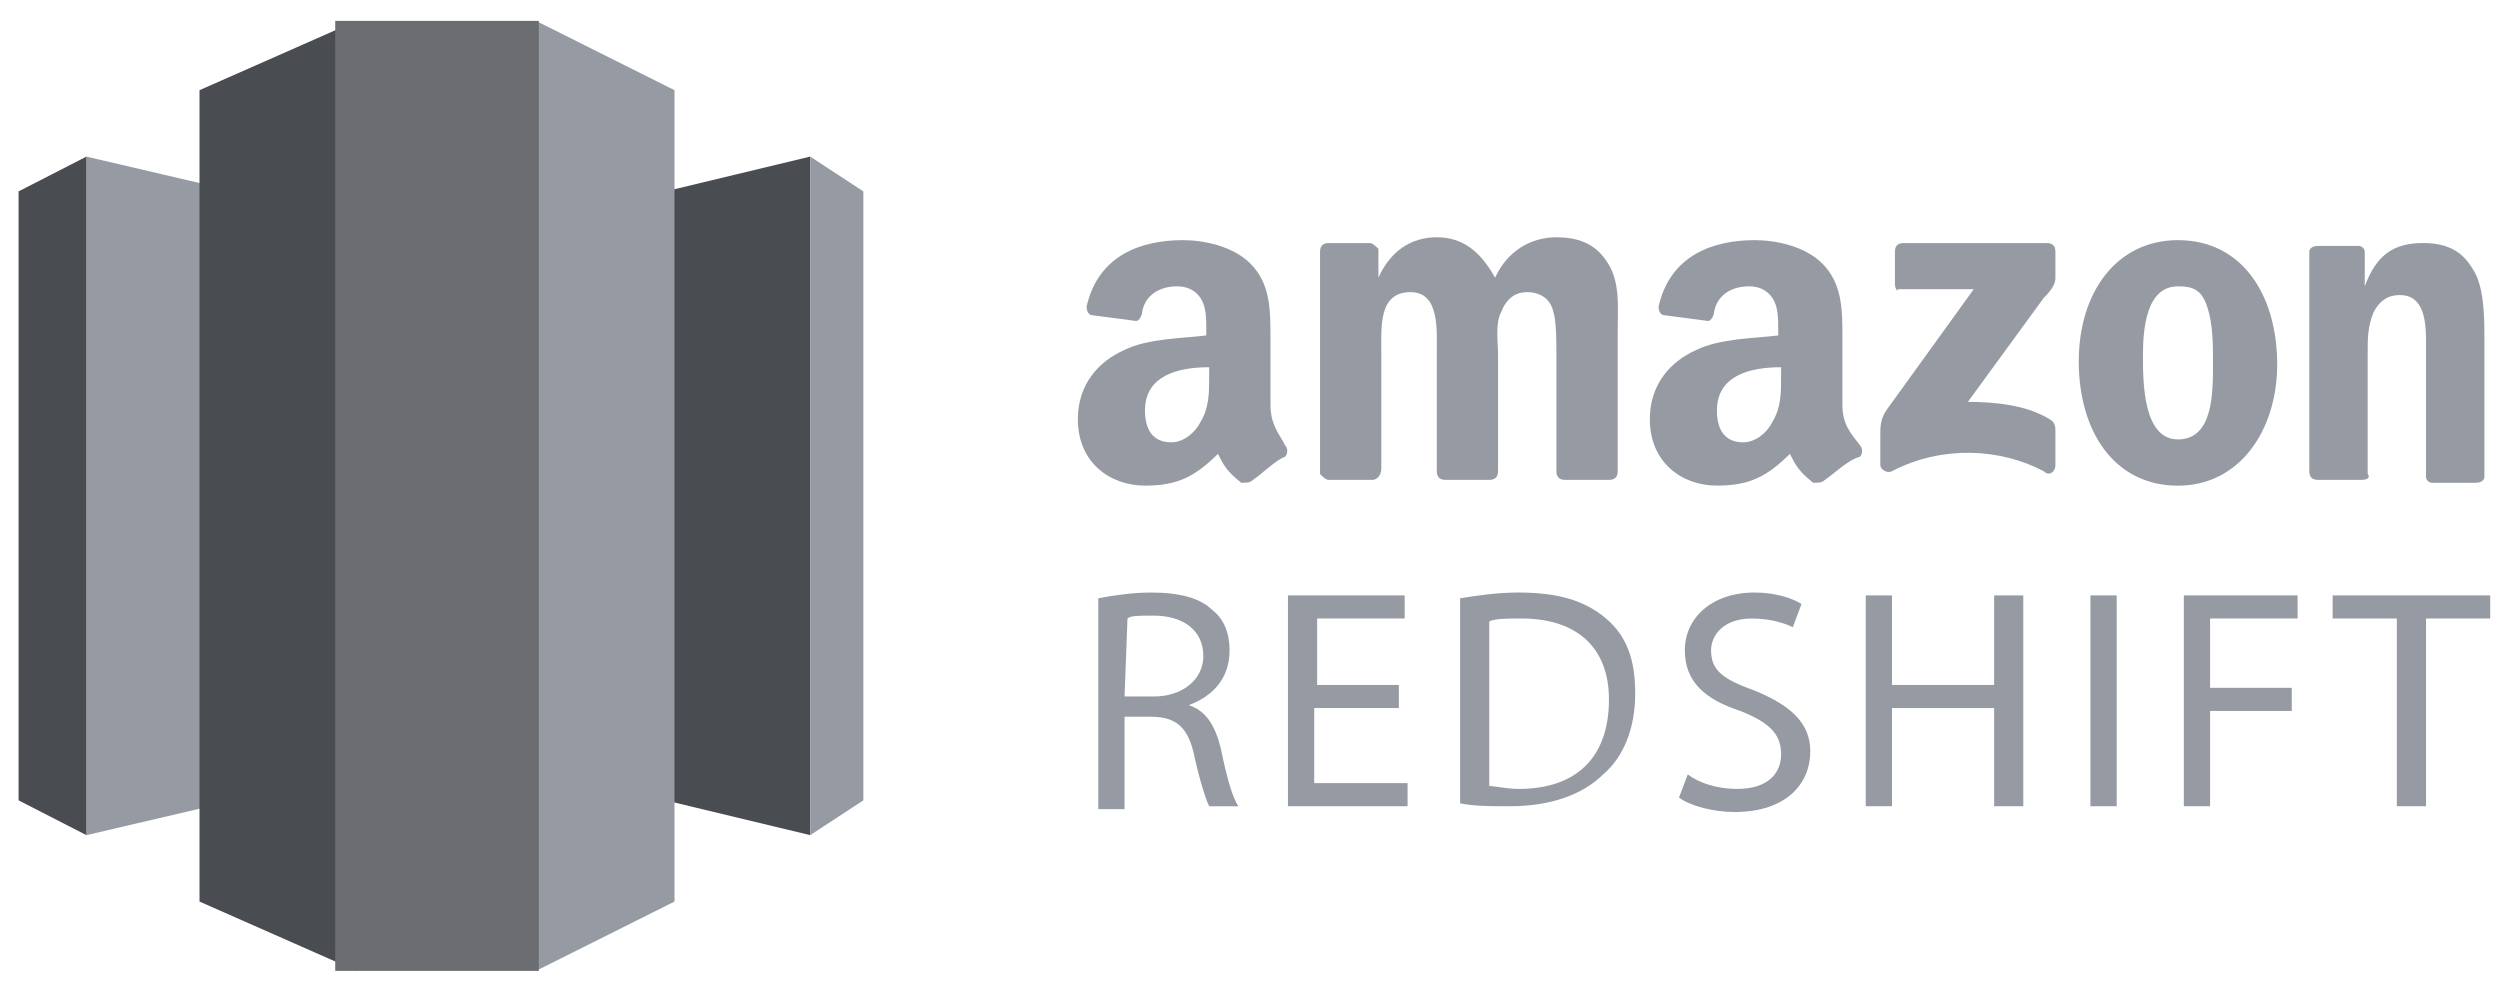
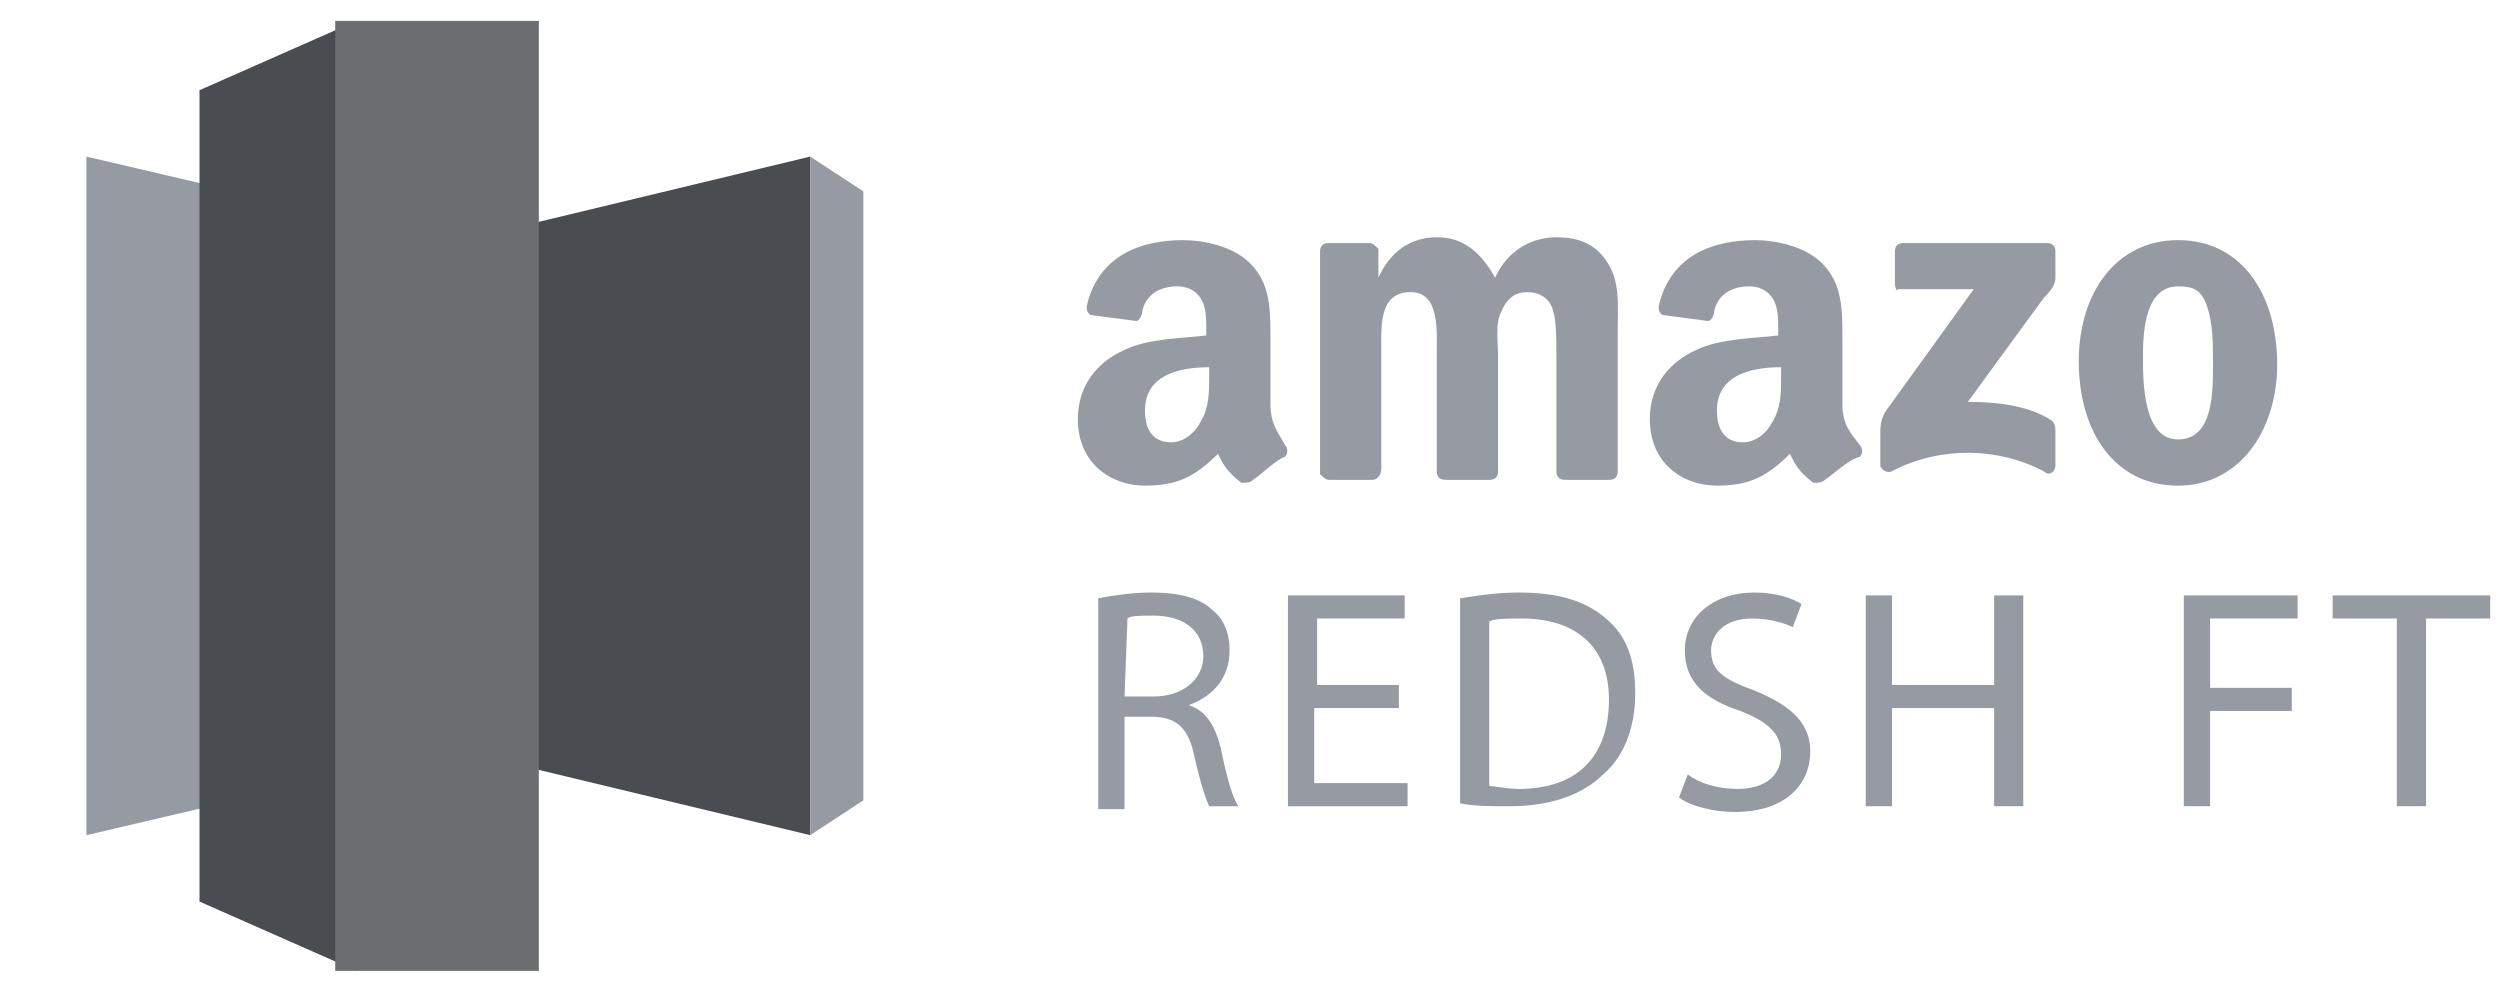
<svg xmlns="http://www.w3.org/2000/svg" width="117" height="46" viewBox="0 0 117 46" fill="none">
  <path fill-rule="evenodd" clip-rule="evenodd" d="M20.981 35.014L37.918 39.085V7.328L20.981 11.4V35.014Z" fill="#494C50" />
  <path fill-rule="evenodd" clip-rule="evenodd" d="M21.463 35.014L4.044 39.085V7.329L21.463 11.4V35.014ZM37.918 7.328L40.405 8.957V37.457L37.918 39.085V7.328Z" fill="#969AA3" />
-   <path fill-rule="evenodd" clip-rule="evenodd" d="M0.869 8.957V37.456L4.044 39.085V7.329L0.869 8.957Z" fill="#494C50" />
-   <path fill-rule="evenodd" clip-rule="evenodd" d="M23.098 22.193L25.084 45.437L31.567 42.193V4.221L25.084 0.977L23.098 22.193Z" fill="#969AA3" />
  <path fill-rule="evenodd" clip-rule="evenodd" d="M9.337 4.221V42.193L16.686 45.437L18.864 22.058L16.686 0.977L9.337 4.221Z" fill="#494C50" />
  <path fill-rule="evenodd" clip-rule="evenodd" d="M15.689 45.437H25.216V0.977H15.689V45.437Z" fill="#6B6D71" />
  <path d="M82.128 27.73C83.084 27.73 83.903 27.999 84.311 28.27L83.902 29.352C83.629 29.216 82.946 28.946 81.99 28.946C80.626 28.947 80.079 29.757 80.079 30.433C80.079 31.379 80.626 31.785 82.128 32.325C83.767 33.001 84.722 33.811 84.722 35.163C84.722 36.65 83.63 38.002 81.171 38.002C80.216 38.002 79.124 37.732 78.577 37.326L78.986 36.245C79.532 36.65 80.353 36.921 81.308 36.921C82.674 36.921 83.356 36.245 83.356 35.299C83.356 34.353 82.809 33.812 81.444 33.272C79.805 32.731 78.85 31.92 78.85 30.433C78.85 28.946 80.079 27.73 82.128 27.73Z" fill="#969AA3" />
  <path fill-rule="evenodd" clip-rule="evenodd" d="M53.857 27.73C55.223 27.73 56.18 28 56.726 28.541C57.271 28.946 57.544 29.621 57.544 30.433C57.544 31.784 56.726 32.595 55.633 33C56.453 33.271 56.863 33.948 57.135 35.028C57.409 36.38 57.681 37.327 57.954 37.732H56.59C56.453 37.461 56.179 36.651 55.906 35.435C55.632 34.083 55.087 33.542 53.857 33.542H52.628V37.867H51.399V27.999C52.081 27.864 53.038 27.73 53.857 27.73ZM53.995 28.811C53.312 28.811 52.902 28.811 52.766 28.945L52.629 32.596H53.995C55.361 32.596 56.316 31.785 56.316 30.703C56.316 29.487 55.361 28.811 53.995 28.811Z" fill="#969AA3" />
  <path d="M65.738 28.945H61.642V32.056H65.466V33.136H61.505V36.65H65.875V37.732H60.276V27.864H65.738V28.945Z" fill="#969AA3" />
  <path fill-rule="evenodd" clip-rule="evenodd" d="M71.065 27.73C72.977 27.73 74.205 28.135 75.162 28.946C76.118 29.757 76.528 30.839 76.528 32.461C76.528 34.082 75.981 35.434 75.025 36.245C74.069 37.19 72.567 37.732 70.656 37.732C69.699 37.732 69.016 37.732 68.333 37.597V28C69.152 27.865 70.109 27.73 71.065 27.73ZM71.2 28.946C70.518 28.946 69.971 28.947 69.698 29.081V36.786C69.971 36.786 70.519 36.922 71.064 36.922C73.795 36.922 75.299 35.434 75.299 32.731C75.299 30.433 73.932 28.946 71.2 28.946Z" fill="#969AA3" />
-   <path d="M99.062 37.732H97.832V27.865H99.062V37.732Z" fill="#969AA3" />
  <path d="M88.546 32.056H93.326V27.865H94.69V37.731H93.326V33.137H88.546V37.731H87.317V27.865H88.546V32.056Z" fill="#969AA3" />
  <path d="M107.528 28.945H103.432V32.19H107.256V33.272H103.432V37.731H102.203V27.865H107.528V28.945Z" fill="#969AA3" />
  <path d="M116.542 28.946H113.538V37.731H112.172V28.946H109.168V27.865H116.542V28.946Z" fill="#969AA3" />
  <path fill-rule="evenodd" clip-rule="evenodd" d="M101.929 11.239C104.933 11.239 106.572 13.806 106.572 17.051C106.572 20.16 104.797 22.729 101.929 22.729C98.925 22.728 97.286 20.16 97.286 16.916C97.286 13.672 99.061 11.239 101.929 11.239ZM101.93 13.401C100.428 13.401 100.29 15.429 100.29 16.646C100.29 17.862 100.291 20.565 101.93 20.565C103.568 20.565 103.568 18.403 103.568 17.051C103.568 16.106 103.568 15.158 103.295 14.348C103.021 13.537 102.612 13.401 101.93 13.401Z" fill="#969AA3" />
  <path fill-rule="evenodd" clip-rule="evenodd" d="M55.36 11.239C56.316 11.239 57.682 11.509 58.502 12.319C59.458 13.265 59.458 14.483 59.458 15.834V18.943C59.458 19.889 59.868 20.296 60.141 20.836C60.277 20.972 60.278 21.241 60.141 21.376C59.731 21.512 59.048 22.188 58.639 22.458C58.502 22.593 58.366 22.594 58.092 22.594C57.409 22.052 57.273 21.782 57 21.241C55.907 22.322 55.088 22.727 53.586 22.727C51.947 22.727 50.443 21.647 50.443 19.619C50.443 17.997 51.401 16.916 52.629 16.375C53.723 15.835 55.36 15.835 56.453 15.699V15.429C56.453 14.888 56.453 14.348 56.18 13.942C55.907 13.538 55.497 13.401 55.088 13.401C54.268 13.401 53.585 13.807 53.448 14.618C53.448 14.753 53.313 15.023 53.176 15.023L51.127 14.753C50.991 14.753 50.853 14.618 50.853 14.348C51.401 11.915 53.448 11.239 55.36 11.239ZM56.589 17.186C55.087 17.187 53.585 17.593 53.585 19.214C53.585 20.16 53.995 20.701 54.815 20.701C55.36 20.701 55.907 20.295 56.18 19.754C56.59 19.079 56.589 18.402 56.589 17.592V17.186Z" fill="#969AA3" />
  <path fill-rule="evenodd" clip-rule="evenodd" d="M82.128 11.239C83.084 11.239 84.449 11.509 85.269 12.319C86.225 13.265 86.225 14.483 86.225 15.834V18.943C86.225 19.889 86.635 20.296 87.045 20.836C87.18 20.972 87.181 21.241 87.045 21.376C86.498 21.512 85.815 22.188 85.405 22.458C85.268 22.593 85.132 22.594 84.858 22.594C84.176 22.052 84.04 21.782 83.767 21.241C82.674 22.322 81.855 22.727 80.353 22.727C78.714 22.727 77.212 21.647 77.212 19.619C77.212 17.997 78.168 16.916 79.395 16.375C80.49 15.835 82.128 15.835 83.221 15.699V15.429C83.221 14.888 83.22 14.348 82.946 13.942C82.673 13.538 82.264 13.401 81.855 13.401C81.035 13.401 80.353 13.807 80.216 14.618C80.216 14.753 80.079 15.023 79.942 15.023L77.894 14.753C77.758 14.753 77.621 14.618 77.621 14.348C78.168 11.915 80.216 11.239 82.128 11.239ZM83.356 17.186C81.854 17.187 80.352 17.593 80.352 19.214C80.352 20.16 80.762 20.701 81.581 20.701C82.127 20.701 82.672 20.295 82.945 19.754C83.355 19.079 83.356 18.402 83.356 17.592V17.186Z" fill="#969AA3" />
-   <path d="M113.401 11.374C114.357 11.374 115.177 11.644 115.724 12.591C116.27 13.401 116.27 14.889 116.27 15.835V22.322C116.27 22.458 116.133 22.594 115.859 22.594H113.812C113.675 22.594 113.538 22.458 113.538 22.322V15.746C113.513 14.795 113.333 13.807 112.309 13.807C111.763 13.807 111.353 14.078 111.081 14.618C110.807 15.294 110.807 15.835 110.807 16.511V22.188C110.944 22.322 110.806 22.458 110.533 22.458H108.484C108.212 22.458 108.075 22.322 108.075 22.052V11.779C108.075 11.644 108.212 11.51 108.484 11.51H110.396C110.533 11.51 110.671 11.644 110.671 11.779V13.401C111.217 11.915 112.036 11.374 113.401 11.374Z" fill="#969AA3" />
  <path d="M72.84 11.104C73.797 11.104 74.615 11.374 75.162 12.185C75.844 13.132 75.709 14.348 75.709 15.429V22.052C75.709 22.322 75.572 22.458 75.299 22.458H73.25C72.977 22.458 72.84 22.322 72.84 22.052V16.511C72.84 16.105 72.84 15.024 72.703 14.618C72.567 13.942 72.021 13.672 71.474 13.672C70.928 13.672 70.519 13.942 70.246 14.618C69.972 15.159 70.108 15.97 70.108 16.646V22.052C70.108 22.322 69.972 22.458 69.699 22.458H67.649C67.377 22.458 67.241 22.322 67.241 22.052V16.511C67.241 15.429 67.377 13.672 66.011 13.672C64.509 13.672 64.645 15.294 64.645 16.511V21.918C64.645 22.323 64.372 22.458 64.235 22.458H62.188C62.052 22.458 61.915 22.322 61.778 22.188V11.779C61.778 11.509 61.915 11.374 62.188 11.374H64.099C64.236 11.374 64.373 11.51 64.509 11.645V12.996C65.056 11.78 66.011 11.104 67.241 11.104C68.47 11.104 69.289 11.78 69.972 12.996C70.519 11.78 71.611 11.104 72.84 11.104Z" fill="#969AA3" />
  <path d="M95.784 11.374C96.057 11.374 96.193 11.509 96.193 11.779V12.996C96.193 13.266 96.057 13.537 95.647 13.942L92.096 18.808C93.325 18.808 94.827 18.943 95.92 19.619C96.193 19.754 96.193 20.026 96.193 20.16V21.782C96.193 22.052 95.92 22.322 95.647 22.053C93.599 20.972 90.867 20.836 88.545 22.053C88.272 22.187 87.999 21.918 87.999 21.782V20.296C87.999 20.026 87.999 19.62 88.272 19.214L92.37 13.536H88.819C88.819 13.671 88.682 13.537 88.682 13.267V11.779C88.682 11.509 88.819 11.374 89.092 11.374H95.784Z" fill="#969AA3" />
</svg>